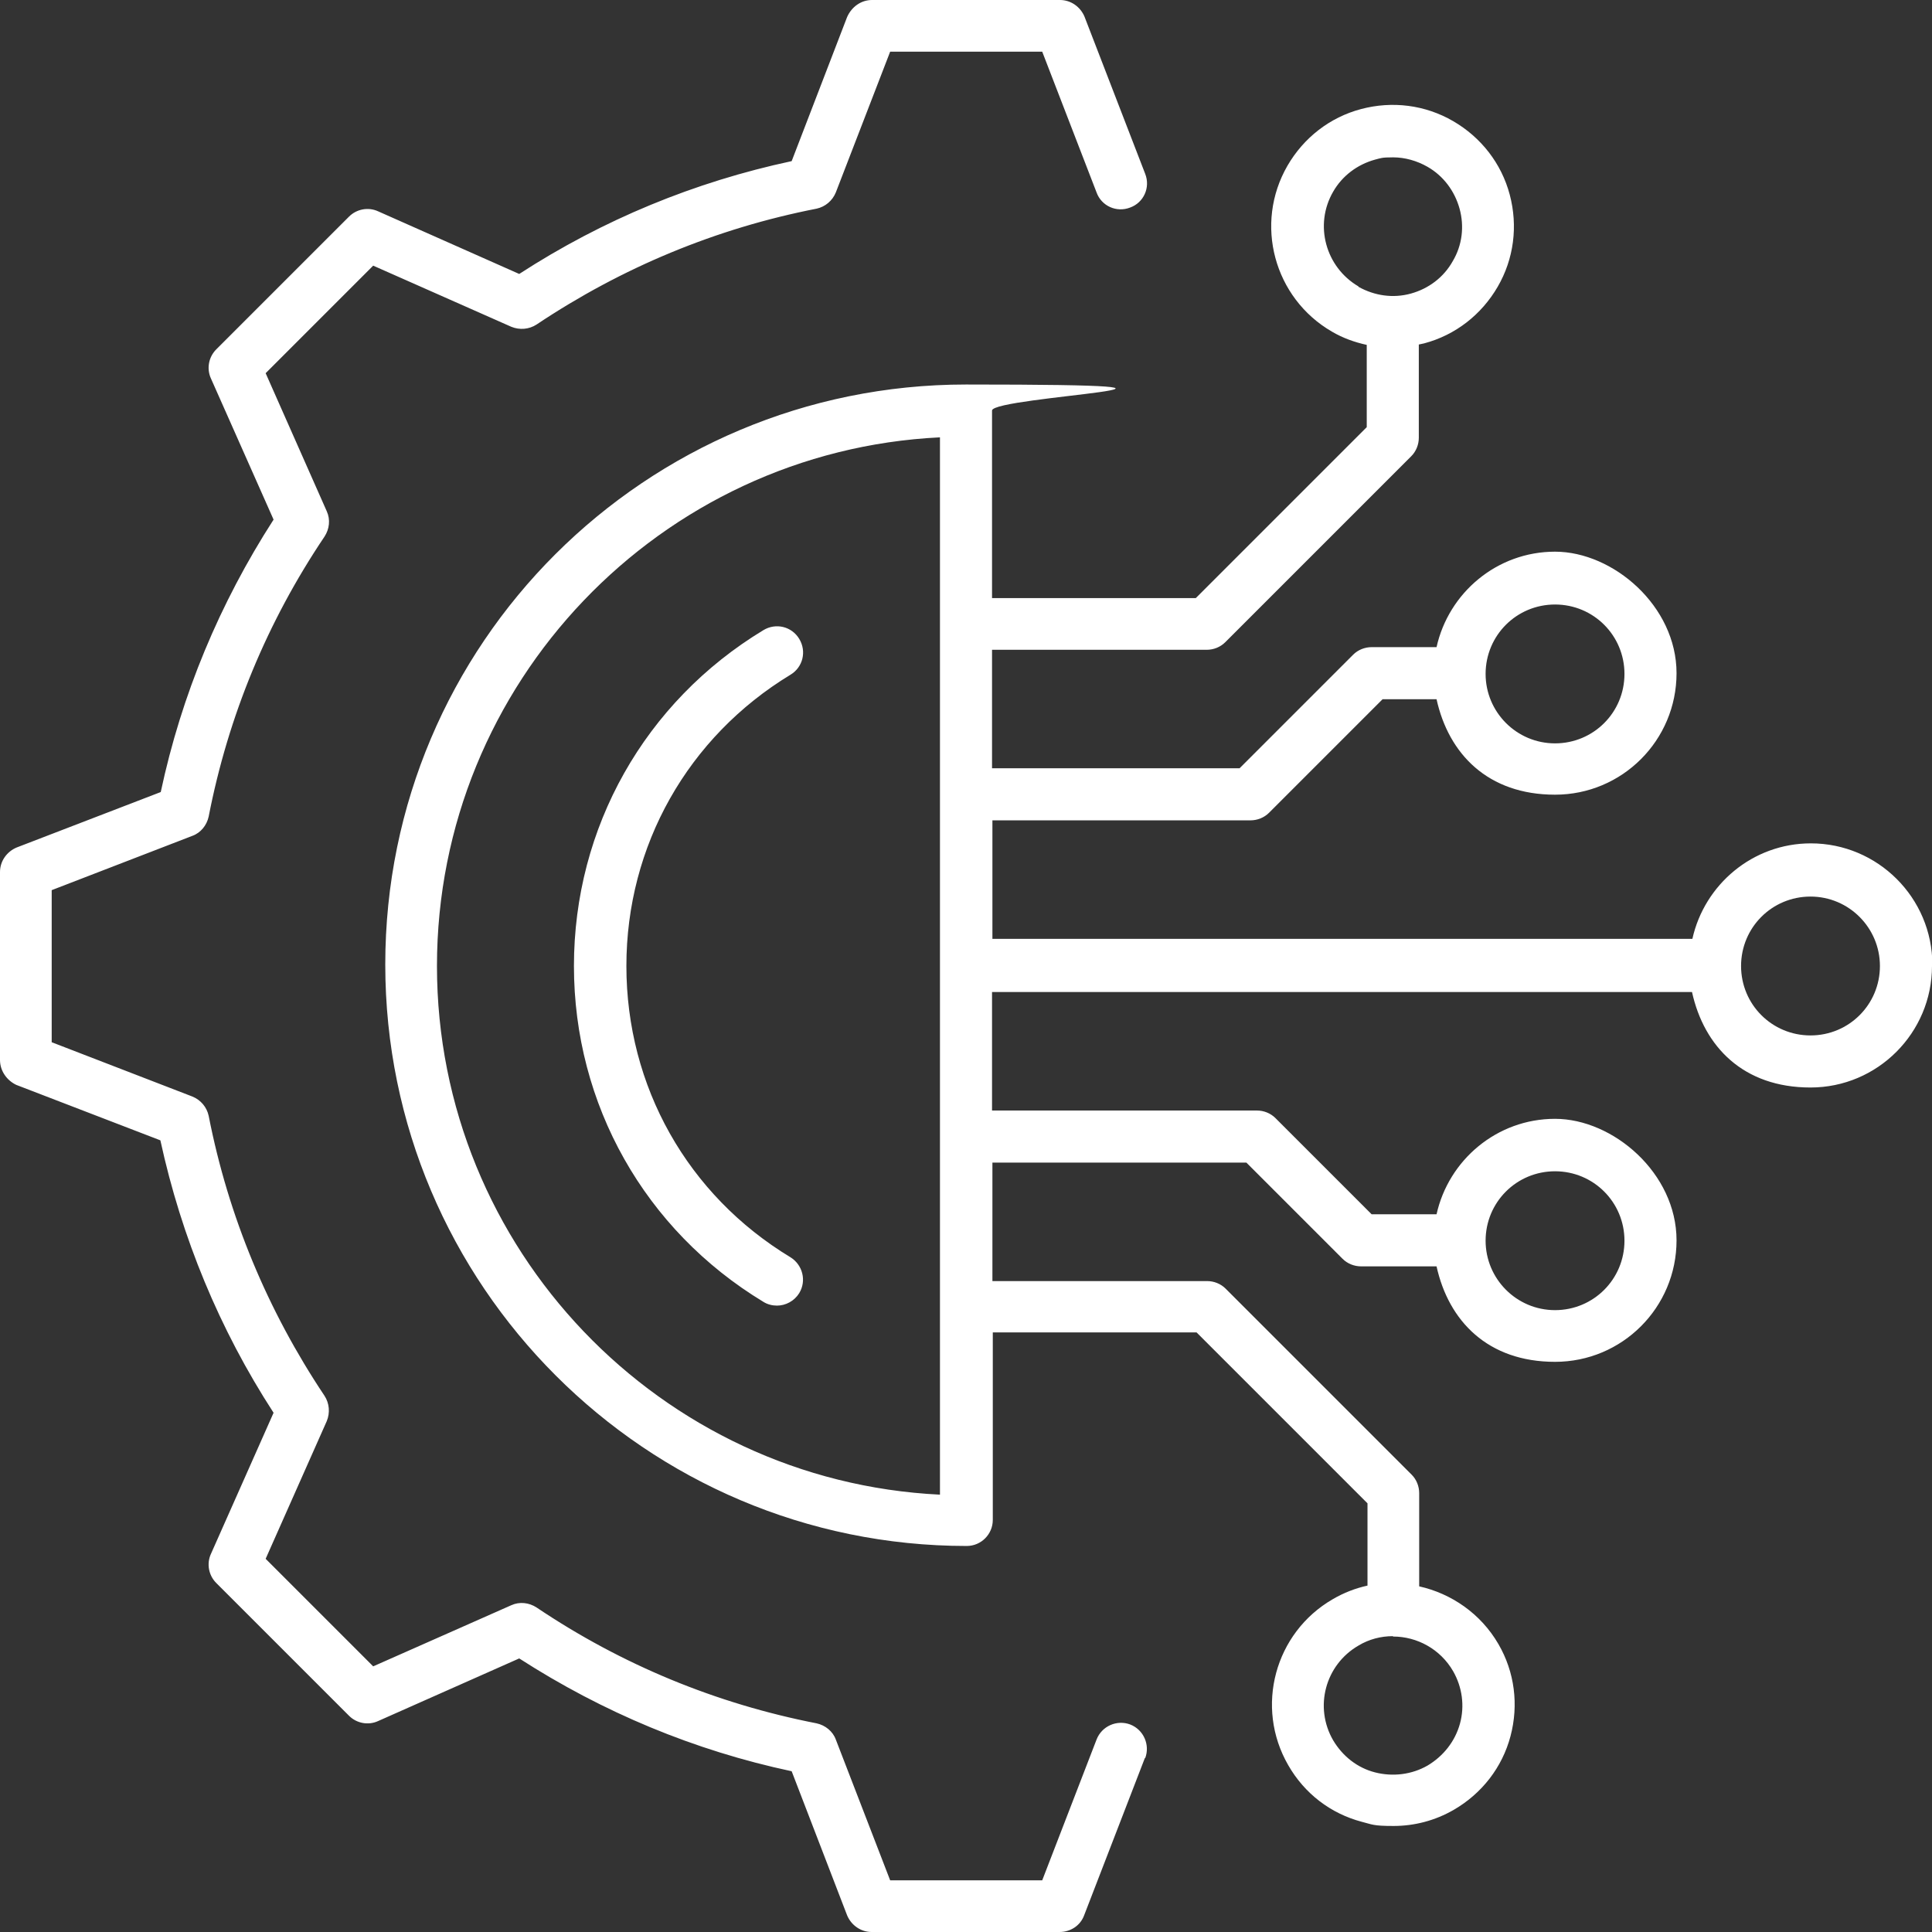
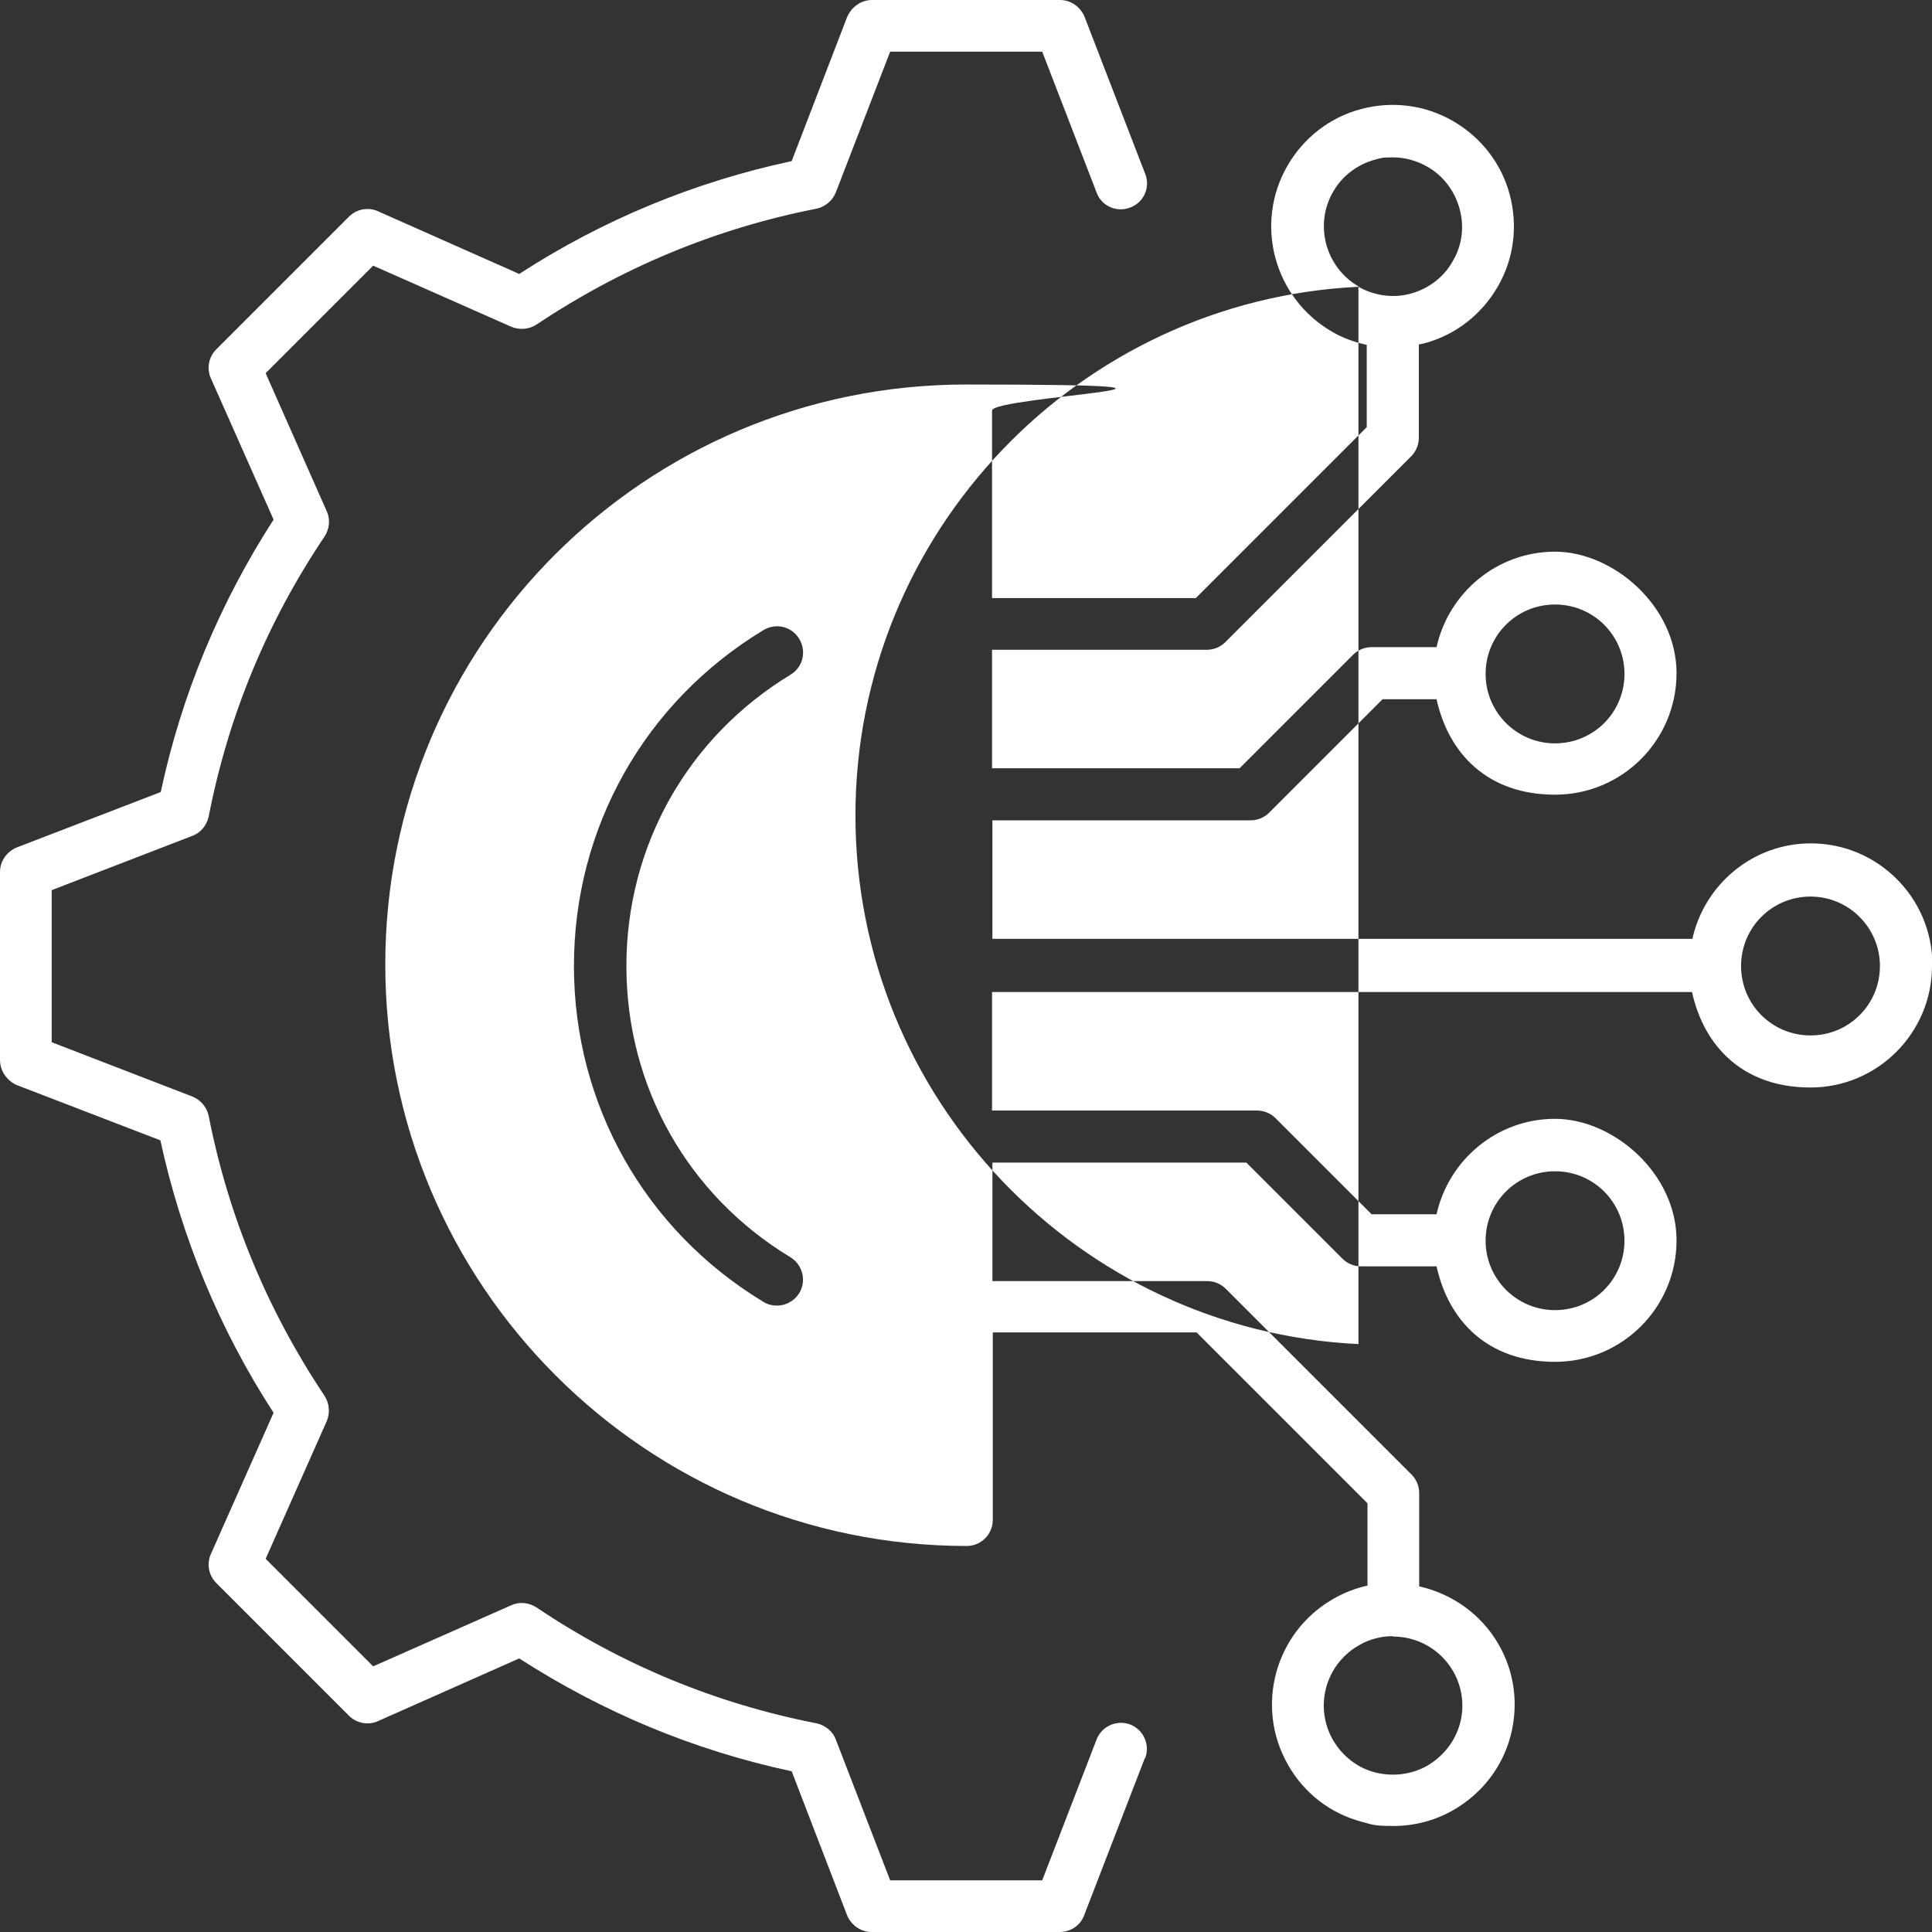
<svg xmlns="http://www.w3.org/2000/svg" id="Layer_1" viewBox="0 0 512 512">
  <rect x="0" y="0" width="512" height="512" fill="#333333" stroke="none" />
  <defs>
    <style>      .st0 {        fill: #fff;      }    </style>
  </defs>
-   <path class="st0" d="M303.4,465.9l-16.1,41.7c-1,2.7-3.6,4.4-6.5,4.4h-49.8c-2.9,0-5.4-1.8-6.5-4.4l-14.7-38.2c-25.8-5.5-50-15.6-72.2-29.9l-37.4,16.6c-2.6,1.2-5.7.6-7.7-1.4l-35.2-35.2c-2-2-2.6-5.1-1.4-7.7l16.6-37.4c-14.4-22.2-24.4-46.5-30-72.2l-38.2-14.7C1.8,286.3,0,283.8,0,280.9v-49.8c0-2.9,1.8-5.4,4.4-6.5l38.2-14.7c5.5-25.8,15.6-50,29.9-72.2l-16.6-37.4c-1.2-2.6-.6-5.7,1.4-7.7l35.2-35.2c2-2,5.1-2.6,7.7-1.4l37.4,16.6c22.2-14.4,46.5-24.4,72.2-29.9l14.7-38.2C225.7,1.8,228.2,0,231.1,0h49.8c2.9,0,5.4,1.8,6.5,4.4l16.1,41.7c1.4,3.6-.4,7.6-4,8.9-3.6,1.4-7.6-.4-8.9-4l-14.4-37.3h-40.3l-14.4,37.3c-.9,2.2-2.8,3.8-5.1,4.3-26.6,5.2-51.6,15.6-74.2,30.7-2,1.3-4.5,1.5-6.7.6l-36.6-16.2-28.5,28.5,16.2,36.6c1,2.2.7,4.7-.6,6.7-15.2,22.6-25.5,47.5-30.7,74.2-.5,2.3-2.1,4.3-4.3,5.1l-37.3,14.4v40.3l37.3,14.4c2.2.9,3.8,2.8,4.3,5.1,5.2,26.6,15.6,51.6,30.7,74.2,1.3,2,1.5,4.5.6,6.7l-16.2,36.5,28.5,28.5,36.6-16.2c2.2-1,4.7-.7,6.7.6,22.6,15.2,47.6,25.5,74.2,30.7,2.3.5,4.3,2.1,5.1,4.3l14.4,37.3h40.3l14.4-37.3c1.4-3.6,5.4-5.3,8.9-4,3.6,1.4,5.3,5.4,4,8.9h0ZM202.3,345c1.1.7,2.4,1,3.6,1,2.3,0,4.6-1.2,5.9-3.3,2-3.3.9-7.5-2.3-9.5-27.3-16.5-43.5-45.3-43.5-77.2s16.3-60.7,43.5-77.2c3.3-2,4.3-6.2,2.3-9.5-2-3.3-6.2-4.3-9.5-2.3-31.4,19-50.2,52.3-50.2,89s18.8,70,50.2,89ZM512,256c0,17.7-14.4,32.2-32.2,32.2s-28.2-10.8-31.4-25.3h-185.5v31.4h70.2c1.8,0,3.6.7,4.9,2l25.5,25.5h17.2c3.2-14.4,16-25.3,31.4-25.3s32.2,14.4,32.2,32.2-14.4,32.2-32.2,32.2-28.2-10.8-31.4-25.3h-20c-1.8,0-3.6-.7-4.9-2l-25.5-25.5h-67.3v31.4h56.9c1.8,0,3.6.7,4.9,2l49.3,49.3c1.3,1.3,2,3.1,2,4.9v24.7c8.5,1.9,16.3,7.2,21,15.3,4.3,7.4,5.4,16.1,3.2,24.4-2.2,8.3-7.6,15.2-15,19.5-5,2.9-10.5,4.3-16,4.3s-5.6-.4-8.4-1.1c-8.3-2.2-15.2-7.5-19.5-15-8.9-15.4-3.6-35.1,11.8-44,2.9-1.7,6-2.9,9.2-3.6v-21.8l-45.3-45.3h-54v49.7c0,3.8-3.1,6.9-6.9,6.9-85,0-154.1-69.1-154.1-154.1S171,101.9,256,101.9s6.9,3.1,6.9,6.9v49.7h54l45.3-45.3v-21.8c-3.2-.7-6.3-1.8-9.2-3.5-15.4-8.9-20.7-28.6-11.8-44,4.3-7.4,11.2-12.8,19.5-15,8.3-2.2,17-1.1,24.4,3.2,7.4,4.3,12.8,11.2,15,19.5,2.2,8.3,1.1,17-3.2,24.4-4.3,7.4-11.2,12.8-19.5,15-.5.1-.9.2-1.4.3v24.7c0,1.8-.7,3.6-2,4.9l-49.3,49.3c-1.3,1.3-3.1,2-4.9,2h-56.9v31.4h65.6l30.1-30.1c1.3-1.3,3.1-2,4.9-2h17.2c3.2-14.4,16-25.3,31.4-25.3s32.2,14.4,32.2,32.2-14.4,32.2-32.2,32.2-28.2-10.8-31.4-25.3h-14.3l-30.1,30.1c-1.3,1.3-3.1,2-4.9,2h-68.4v31.4h185.5c3.2-14.4,16-25.3,31.4-25.3,17.7,0,32.2,14.4,32.2,32.2h0ZM393.7,178.6c0,10.1,8.2,18.4,18.4,18.4s18.4-8.2,18.4-18.4-8.2-18.4-18.4-18.4-18.4,8.2-18.4,18.4ZM360,76c4.3,2.4,9.2,3.1,13.9,1.8,4.7-1.3,8.7-4.3,11.1-8.6,2.5-4.2,3.1-9.2,1.8-13.9-1.3-4.7-4.3-8.7-8.5-11.1-2.8-1.6-6-2.5-9.1-2.5s-3.2.2-4.8.6c-4.7,1.3-8.7,4.3-11.1,8.5-5.1,8.8-2,20,6.7,25.1h0ZM249.1,115.9c-74.1,3.6-133.3,65.1-133.3,140.1s59.2,136.5,133.3,140.1V115.9ZM369.1,433.6c-3.1,0-6.3.8-9.1,2.5-8.8,5.1-11.8,16.3-6.7,25.1,2.5,4.2,6.4,7.3,11.1,8.5s9.7.6,13.9-1.8c4.2-2.5,7.3-6.4,8.6-11.1,1.3-4.7.6-9.7-1.8-13.9-3.4-5.9-9.6-9.2-15.9-9.2h0ZM393.7,328.8c0,10.1,8.2,18.4,18.4,18.4s18.4-8.2,18.4-18.4-8.2-18.4-18.4-18.4-18.4,8.2-18.4,18.4ZM498.2,256c0-10.1-8.2-18.4-18.4-18.4s-18.4,8.2-18.4,18.4,8.2,18.4,18.4,18.4,18.4-8.2,18.4-18.4h0Z" />
+   <path class="st0" d="M303.4,465.9l-16.1,41.7c-1,2.7-3.6,4.4-6.5,4.4h-49.8c-2.9,0-5.4-1.8-6.5-4.4l-14.7-38.2c-25.8-5.5-50-15.6-72.2-29.9l-37.4,16.6c-2.6,1.2-5.7.6-7.7-1.4l-35.2-35.2c-2-2-2.6-5.1-1.4-7.7l16.6-37.4c-14.4-22.2-24.4-46.5-30-72.2l-38.2-14.7C1.8,286.3,0,283.8,0,280.9v-49.8c0-2.9,1.8-5.4,4.4-6.5l38.2-14.7c5.5-25.8,15.6-50,29.9-72.2l-16.6-37.4c-1.2-2.6-.6-5.7,1.4-7.7l35.2-35.2c2-2,5.1-2.6,7.7-1.4l37.4,16.6c22.2-14.4,46.5-24.4,72.2-29.9l14.7-38.2C225.7,1.8,228.2,0,231.1,0h49.8c2.9,0,5.4,1.8,6.5,4.4l16.1,41.7c1.4,3.6-.4,7.6-4,8.9-3.6,1.4-7.6-.4-8.9-4l-14.4-37.3h-40.3l-14.4,37.3c-.9,2.2-2.8,3.8-5.1,4.3-26.6,5.2-51.6,15.6-74.2,30.7-2,1.3-4.5,1.5-6.7.6l-36.6-16.2-28.5,28.5,16.2,36.6c1,2.2.7,4.7-.6,6.7-15.2,22.6-25.5,47.5-30.7,74.2-.5,2.3-2.1,4.3-4.3,5.1l-37.3,14.4v40.3l37.3,14.4c2.2.9,3.8,2.8,4.3,5.1,5.2,26.6,15.6,51.6,30.7,74.2,1.3,2,1.5,4.5.6,6.7l-16.2,36.5,28.5,28.5,36.6-16.2c2.2-1,4.7-.7,6.7.6,22.6,15.2,47.6,25.5,74.2,30.7,2.3.5,4.3,2.1,5.1,4.3l14.4,37.3h40.3l14.4-37.3c1.4-3.6,5.4-5.3,8.9-4,3.6,1.4,5.3,5.4,4,8.9h0ZM202.3,345c1.1.7,2.4,1,3.6,1,2.3,0,4.6-1.2,5.9-3.3,2-3.3.9-7.5-2.3-9.5-27.3-16.5-43.5-45.3-43.5-77.2s16.3-60.7,43.5-77.2c3.3-2,4.3-6.2,2.3-9.5-2-3.3-6.2-4.3-9.5-2.3-31.4,19-50.2,52.3-50.2,89s18.8,70,50.2,89ZM512,256c0,17.7-14.4,32.2-32.2,32.2s-28.2-10.8-31.4-25.3h-185.5v31.4h70.2c1.8,0,3.6.7,4.9,2l25.5,25.5h17.2c3.2-14.4,16-25.3,31.4-25.3s32.2,14.4,32.2,32.2-14.4,32.2-32.2,32.2-28.2-10.8-31.4-25.3h-20c-1.8,0-3.6-.7-4.9-2l-25.5-25.5h-67.3v31.4h56.9c1.8,0,3.6.7,4.9,2l49.3,49.3c1.3,1.3,2,3.1,2,4.9v24.7c8.5,1.9,16.3,7.2,21,15.3,4.3,7.4,5.4,16.1,3.2,24.4-2.2,8.3-7.6,15.2-15,19.5-5,2.9-10.5,4.3-16,4.3s-5.6-.4-8.4-1.1c-8.3-2.2-15.2-7.5-19.5-15-8.9-15.4-3.6-35.1,11.8-44,2.9-1.7,6-2.9,9.2-3.6v-21.8l-45.3-45.3h-54v49.7c0,3.8-3.1,6.9-6.9,6.9-85,0-154.1-69.1-154.1-154.1S171,101.9,256,101.9s6.9,3.1,6.9,6.9v49.7h54l45.3-45.3v-21.8c-3.2-.7-6.3-1.8-9.2-3.5-15.4-8.9-20.7-28.6-11.8-44,4.3-7.4,11.2-12.8,19.5-15,8.3-2.2,17-1.1,24.4,3.2,7.4,4.3,12.8,11.2,15,19.5,2.2,8.3,1.1,17-3.2,24.4-4.3,7.4-11.2,12.8-19.5,15-.5.1-.9.2-1.4.3v24.7c0,1.8-.7,3.6-2,4.9l-49.3,49.3c-1.3,1.3-3.1,2-4.9,2h-56.9v31.4h65.6l30.1-30.1c1.3-1.3,3.1-2,4.9-2h17.2c3.2-14.4,16-25.3,31.4-25.3s32.2,14.4,32.2,32.2-14.4,32.2-32.2,32.2-28.2-10.8-31.4-25.3h-14.3l-30.1,30.1c-1.3,1.3-3.1,2-4.9,2h-68.4v31.4h185.5c3.2-14.4,16-25.3,31.4-25.3,17.7,0,32.2,14.4,32.2,32.2h0ZM393.7,178.6c0,10.1,8.2,18.4,18.4,18.4s18.4-8.2,18.4-18.4-8.2-18.4-18.4-18.4-18.4,8.2-18.4,18.4ZM360,76c4.3,2.4,9.2,3.1,13.9,1.8,4.7-1.3,8.7-4.3,11.1-8.6,2.5-4.2,3.1-9.2,1.8-13.9-1.3-4.7-4.3-8.7-8.5-11.1-2.8-1.6-6-2.5-9.1-2.5s-3.2.2-4.8.6c-4.7,1.3-8.7,4.3-11.1,8.5-5.1,8.8-2,20,6.7,25.1h0Zc-74.1,3.6-133.3,65.1-133.3,140.1s59.2,136.5,133.3,140.1V115.9ZM369.1,433.6c-3.1,0-6.3.8-9.1,2.5-8.8,5.1-11.8,16.3-6.7,25.1,2.5,4.2,6.4,7.3,11.1,8.5s9.7.6,13.9-1.8c4.2-2.5,7.3-6.4,8.6-11.1,1.3-4.7.6-9.7-1.8-13.9-3.4-5.9-9.6-9.2-15.9-9.2h0ZM393.7,328.8c0,10.1,8.2,18.4,18.4,18.4s18.4-8.2,18.4-18.4-8.2-18.4-18.4-18.4-18.4,8.2-18.4,18.4ZM498.2,256c0-10.1-8.2-18.4-18.4-18.4s-18.4,8.2-18.4,18.4,8.2,18.4,18.4,18.4,18.4-8.2,18.4-18.4h0Z" />
</svg>